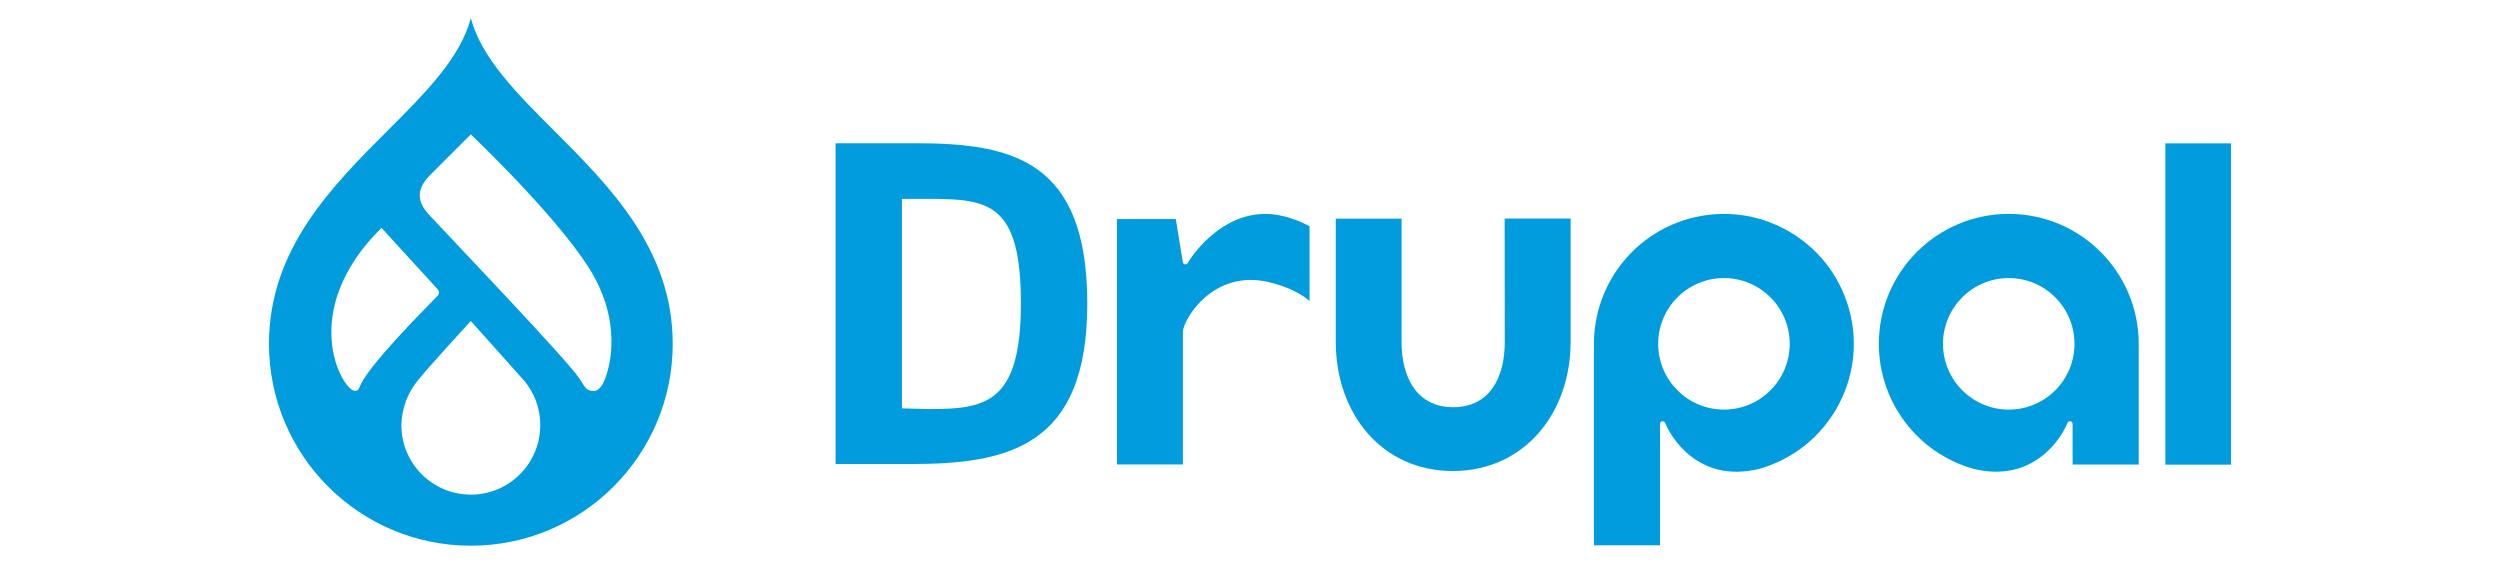
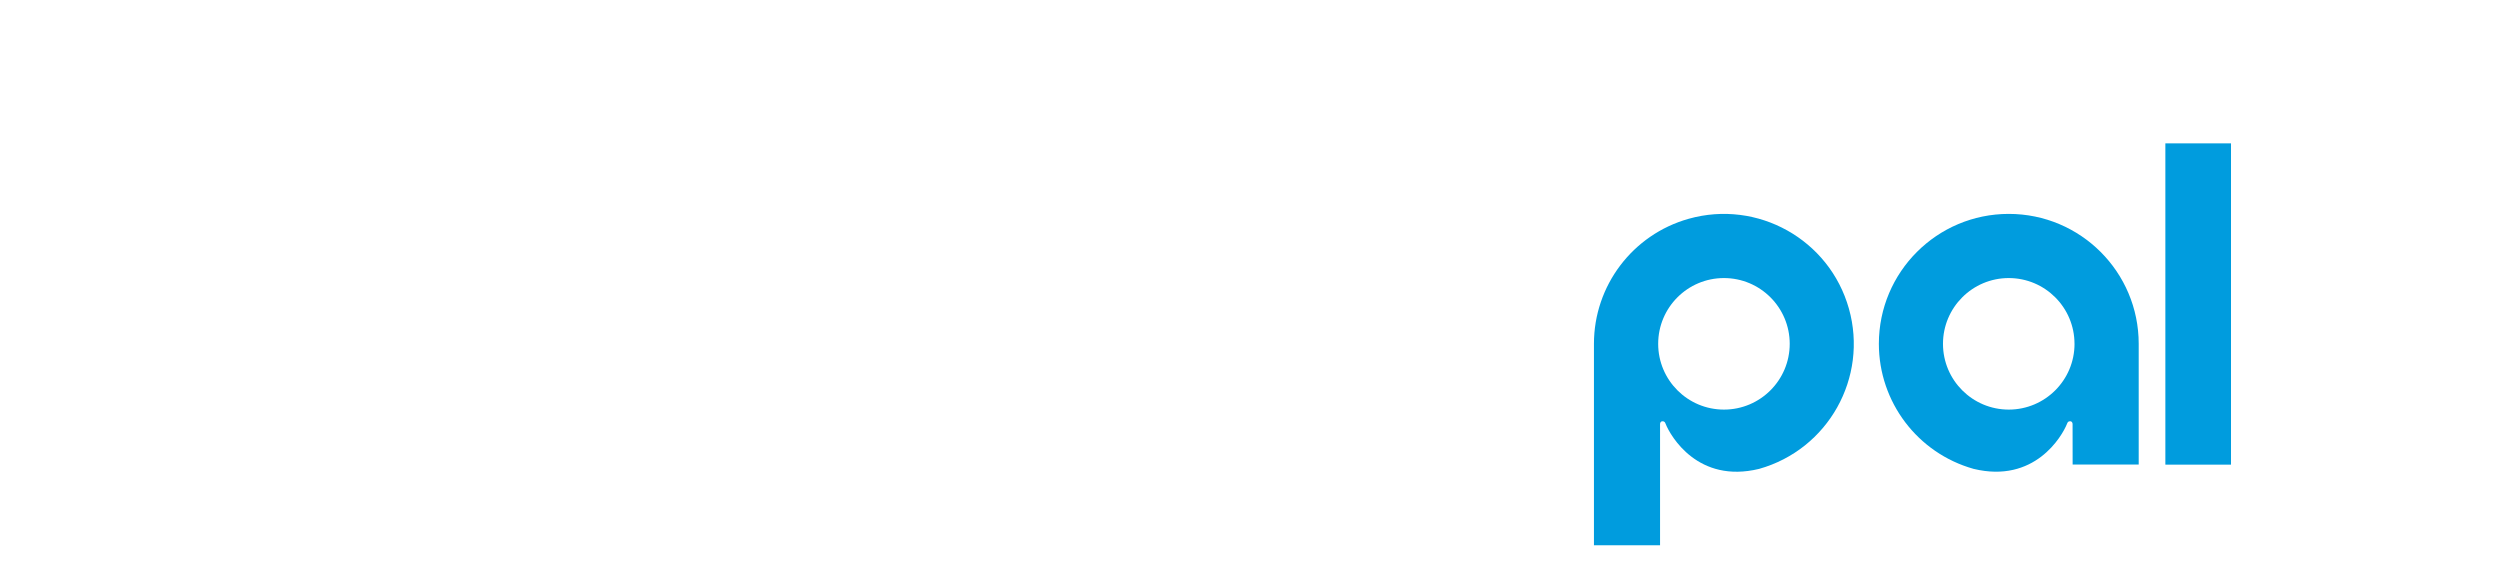
<svg xmlns="http://www.w3.org/2000/svg" viewBox="0 0 1308 295">
  <g fill="#009cde">
-     <path d="m821.75 114.35h-34.51l.06 64.57c0 18.87-8.09 34.13-26.96 34.13s-27.04-15.26-27.04-34.13v-64.51h-34.42v64.51c0 37.29 23.96 67.51 61.25 67.51s61.61-30.22 61.61-67.51v-64.57z" />
    <path d="m1132.92 75.01h34.34v168.09h-34.34z" />
-     <path d="m670.8 112.95c-29.6-6.83-48.27 22.58-49.05 24.15-.38.77-.39 1.22-1.7 1.19-1.08-.02-1.21-1.19-1.21-1.19l-3.67-22.5h-30.76v128.39h34.49v-69.49c0-5.68 15.29-32.9 44.92-25.9 14.98 3.55 21.34 9.91 21.34 9.91v-39.11c-4.5-2.47-9.33-4.31-14.35-5.44" />
    <path d="m901.96 145.48c19 0 34.41 15.4 34.42 34.4 0 19-15.4 34.41-34.4 34.42-19 0-34.41-15.4-34.42-34.4 0-19.01 15.4-34.41 34.4-34.42m-33.42 139.8v-46.19s0-17.29 0-17.29.05-1.38 1.3-1.4c1.11-.01 1.36.72 1.63 1.4 2.61 6.51 16.99 31.29 48.9 23.52 36.13-10.19 57.16-47.74 46.97-83.87s-47.74-57.16-83.87-46.97c-29.29 8.26-49.52 34.98-49.52 65.41v105.39h34.57z" />
    <path d="m1085.39 179.88c0 19-15.4 34.41-34.4 34.42-19 0-34.41-15.4-34.42-34.4 0-19 15.4-34.41 34.4-34.42 19 0 34.4 15.4 34.41 34.4m-.98 63.17h34.57v-63.17c0-37.54-30.44-67.97-67.98-67.97s-67.97 30.44-67.97 67.98c0 30.43 20.23 57.15 49.52 65.41 31.91 7.78 46.29-17.01 48.9-23.51.27-.68.52-1.41 1.63-1.4 1.25.02 1.3 1.4 1.3 1.4" />
-     <path d="m485.75 104.03h-13.86v109.62l14.24.37c29.2 0 48.01-2.66 48.01-55.17s-16.6-54.82-48.38-54.82m-9.36 138.74h-39.23v-167.83h42.09c50.96 0 89.61 9.35 89.61 83.92s-40.94 83.92-92.48 83.92" />
-     <path d="m289.82 68.29c-19.42-19.41-37.95-37.92-43.47-58.79-5.51 20.87-24.05 39.38-43.47 58.79-29.13 29.11-62.15 62.1-62.15 111.58 0 58.33 47.27 105.63 105.6 105.64 58.33 0 105.63-47.27 105.64-105.6v-.03c0-49.48-33.02-82.47-62.16-111.58m-104.19 136.19c-6.48-.22-30.38-41.42 13.96-85.28l29.34 32.05c.99.97 1 2.56.02 3.55-.07.07-.14.13-.22.2-7 7.18-36.84 37.11-40.55 47.45-.77 2.14-1.88 2.06-2.56 2.03m60.73 54.3c-20.06 0-36.32-16.26-36.33-36.32.13-8.81 3.34-17.29 9.05-23.99 6.55-8.01 27.27-30.54 27.27-30.54s20.4 22.86 27.22 30.46c5.94 6.6 9.19 15.19 9.11 24.07 0 20.06-16.26 36.33-36.33 36.33m69.53-58.91c-.78 1.71-2.56 4.57-4.96 4.66-4.27.16-4.73-2.03-7.89-6.71-6.93-10.26-67.44-73.5-78.76-85.73-9.95-10.76-1.4-18.34 2.57-22.31 4.98-4.99 19.51-19.51 19.51-19.51s43.32 41.1 61.37 69.19 11.83 52.39 8.16 60.41" />
  </g>
</svg>